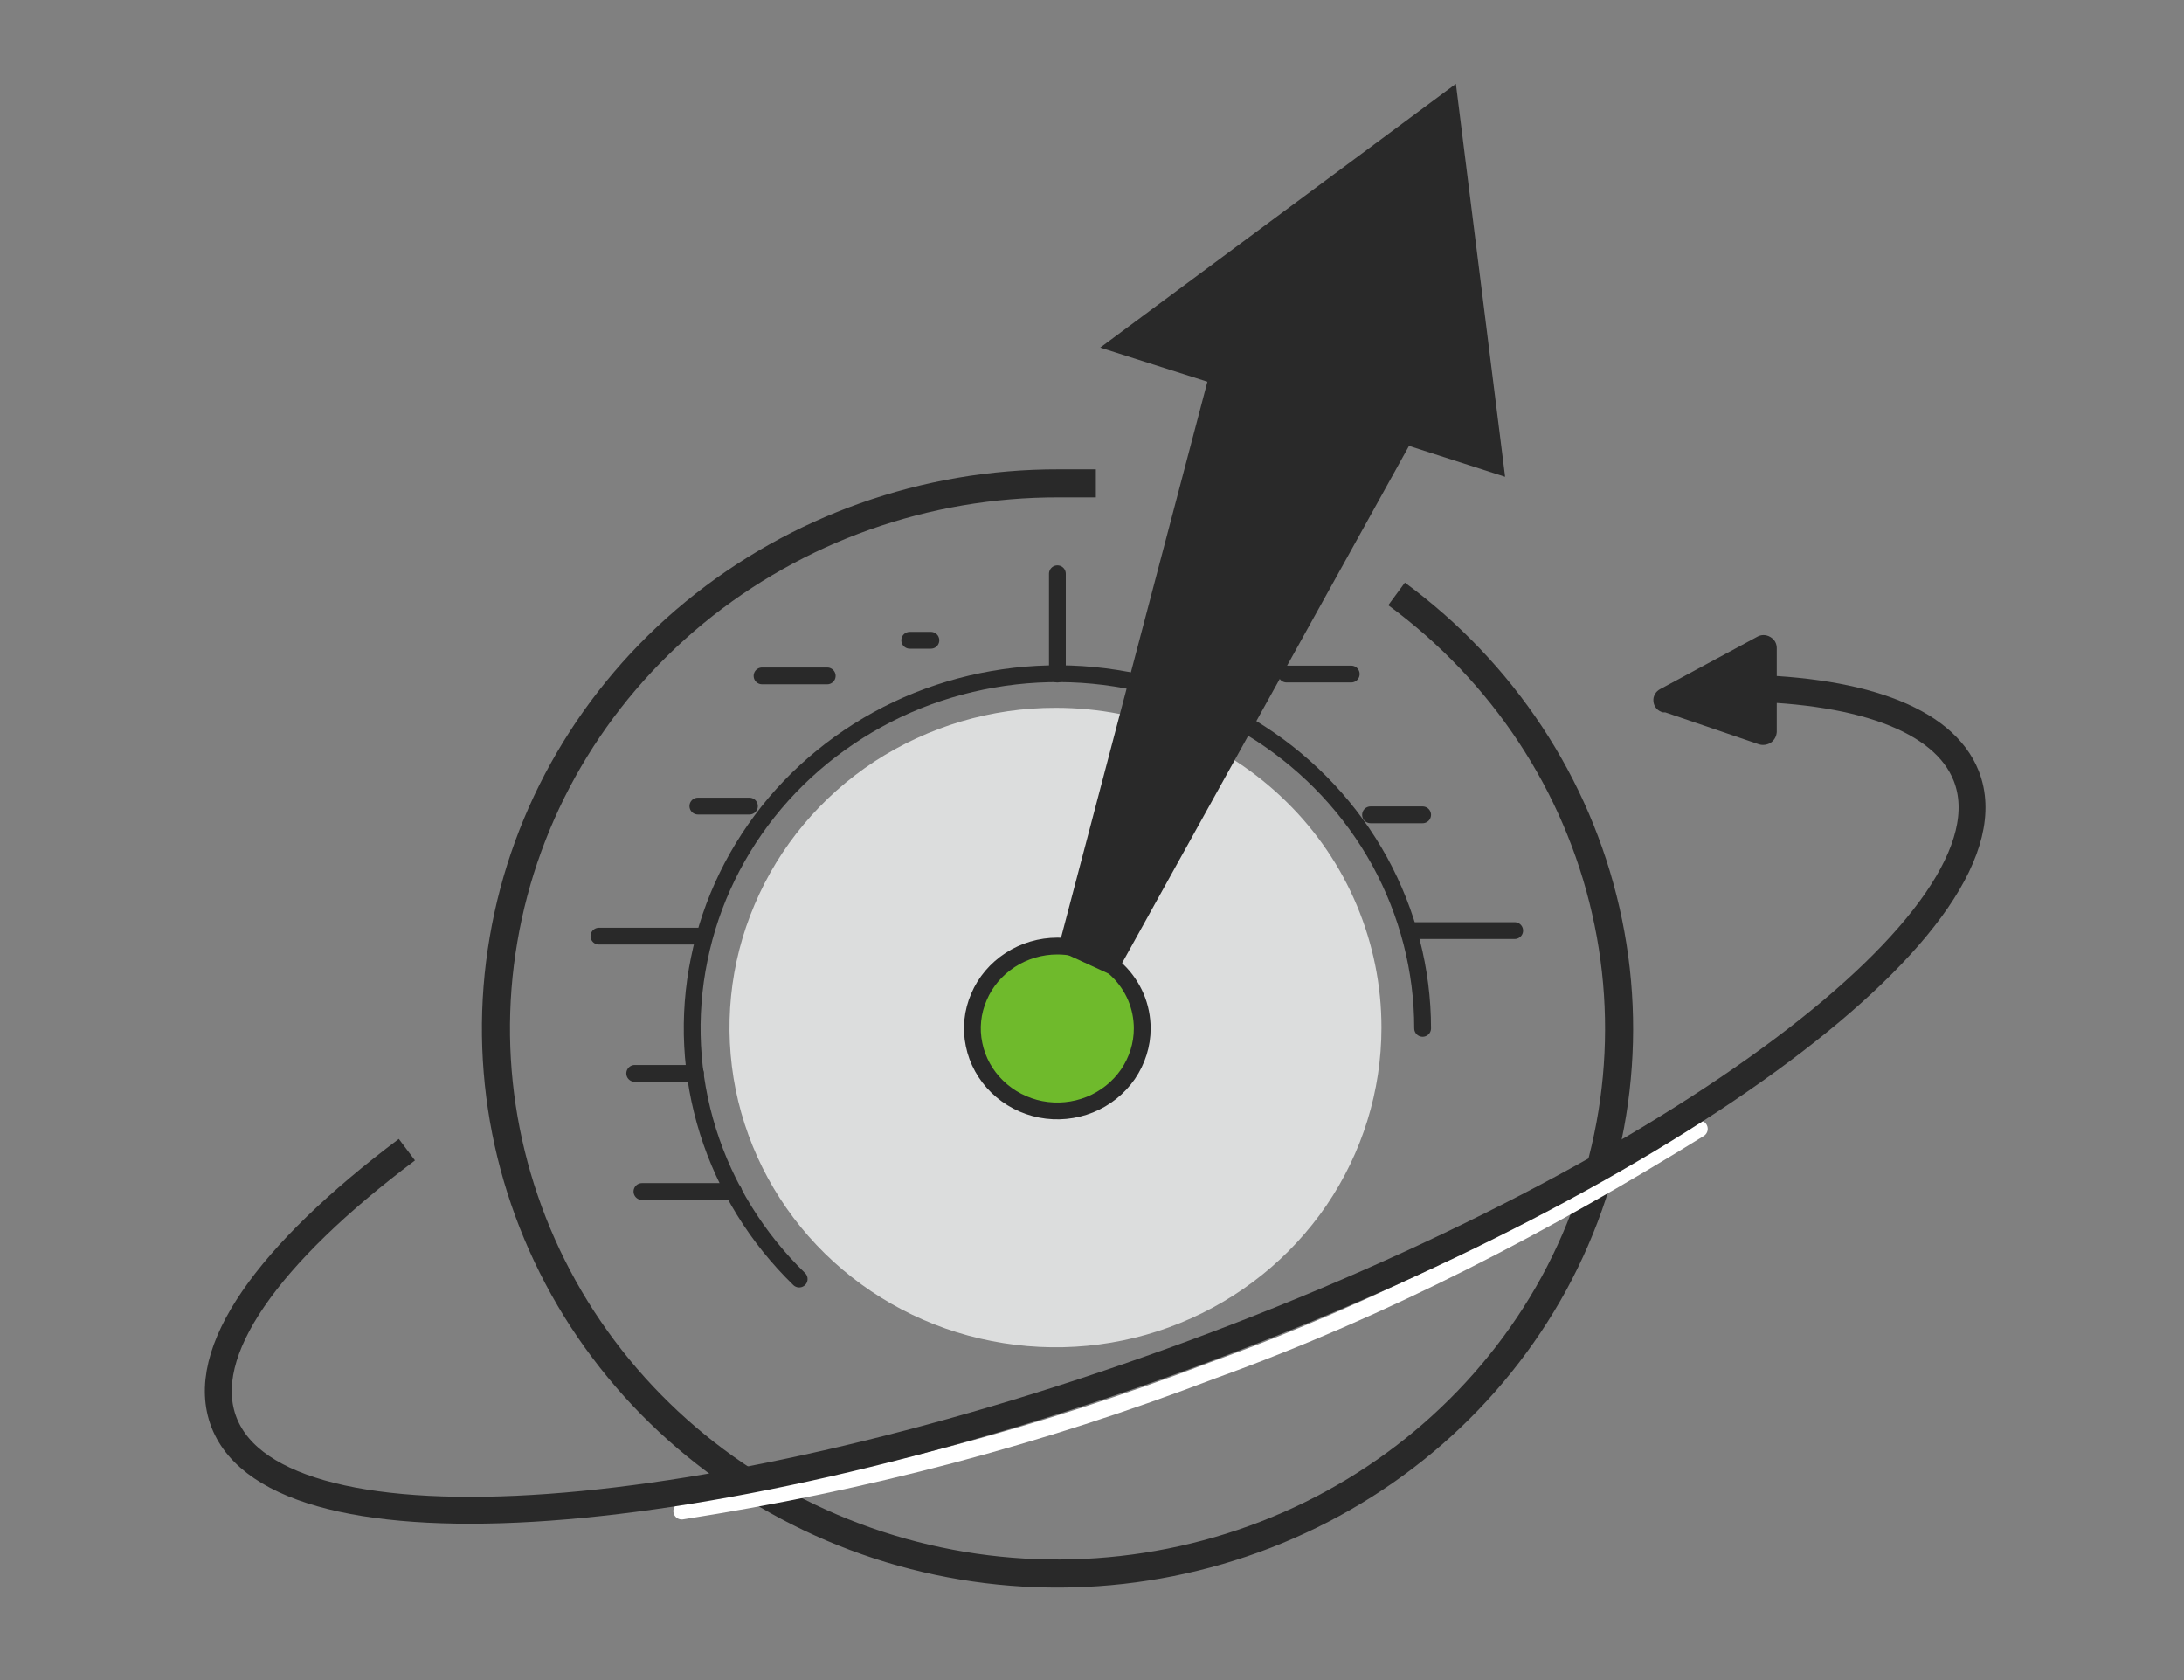
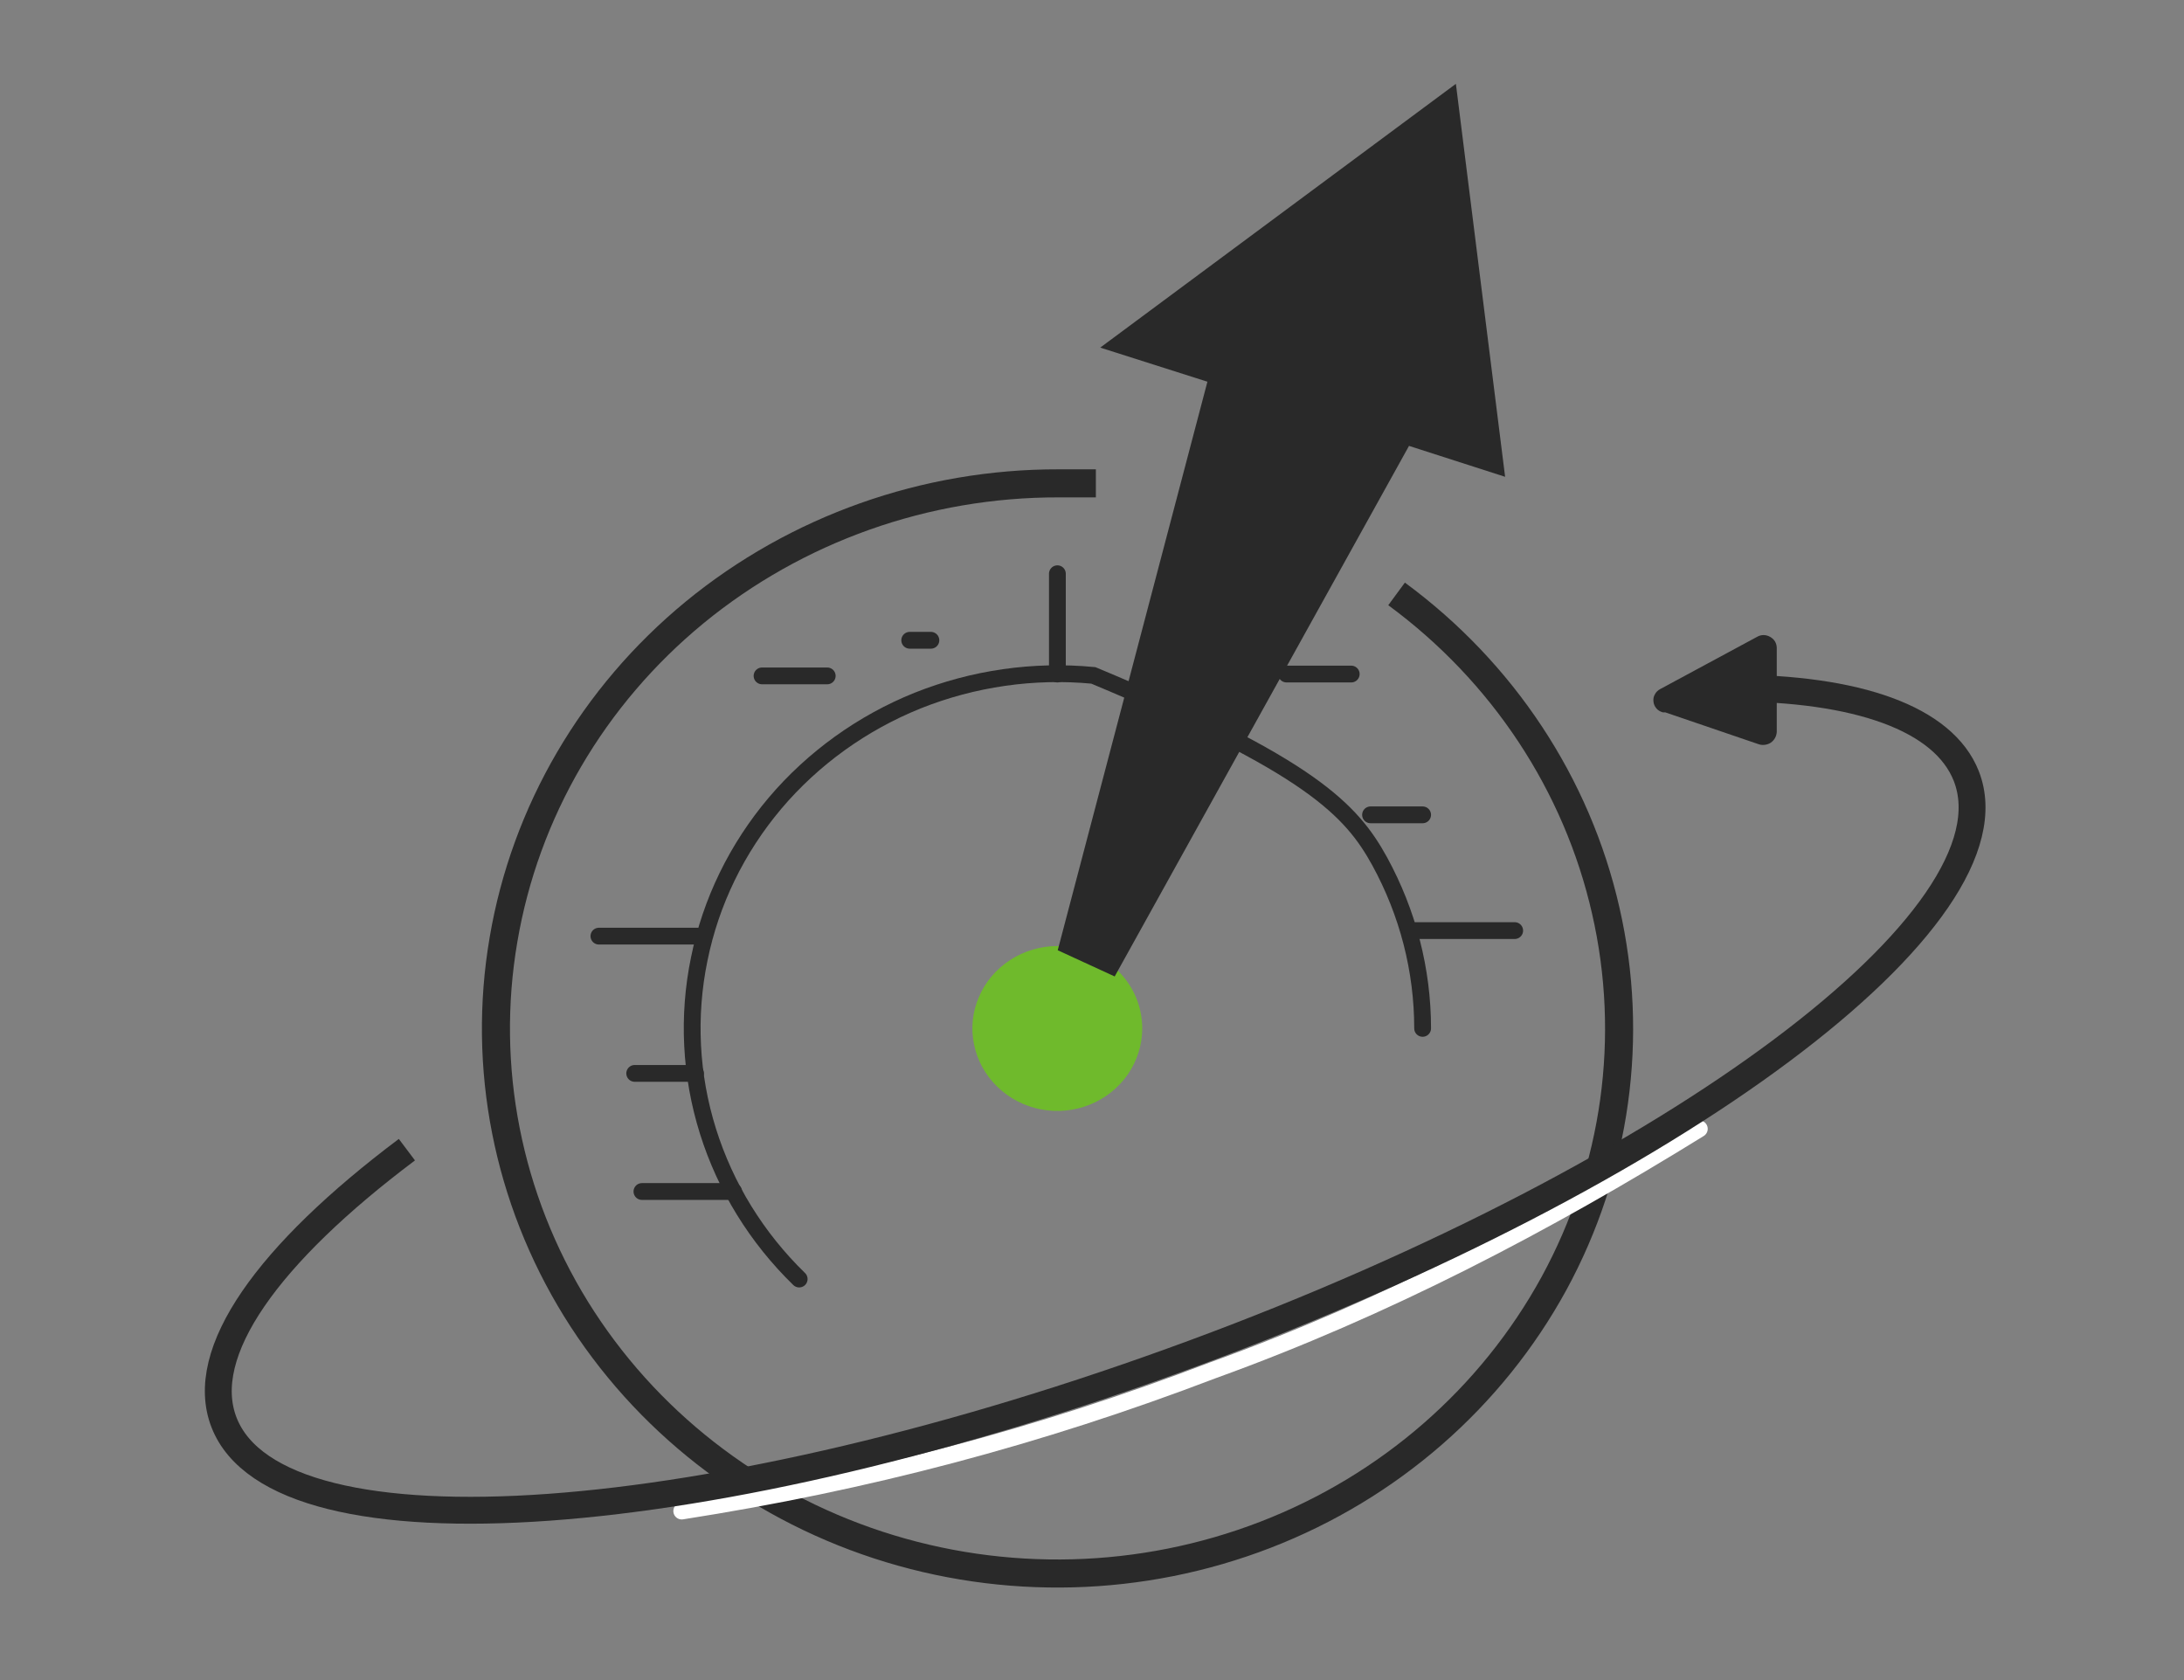
<svg xmlns="http://www.w3.org/2000/svg" width="130" height="100" viewBox="0 0 130 100" fill="none">
  <rect x="0" y="0" width="130" height="100" fill="#808080" stroke="none" />
  <desc> Created with Pixso. </desc>
  <defs>
    <clipPath id="clip215_5322">
      <rect id="资源 4 3" width="130" height="100" fill="white" fill-opacity="0" />
    </clipPath>
  </defs>
-   <rect id="资源 4 3" width="130" height="100" fill="#FFFFFF" fill-opacity="0" />
  <g clip-path="url(#clip215_5322)">
-     <path id="Vector" d="M82.23 61.16C82.23 64.93 81.09 68.61 78.96 71.74C76.82 74.87 73.79 77.31 70.24 78.75C66.7 80.19 62.79 80.56 59.03 79.82C55.27 79.09 51.81 77.27 49.1 74.61C46.38 71.94 44.54 68.55 43.79 64.86C43.05 61.16 43.43 57.34 44.91 53.86C46.38 50.38 48.87 47.41 52.06 45.32C55.26 43.24 59.01 42.12 62.85 42.13C65.4 42.13 67.92 42.62 70.27 43.58C72.62 44.54 74.76 45.94 76.56 47.71C78.36 49.47 79.79 51.57 80.76 53.88C81.73 56.19 82.23 58.66 82.23 61.16Z" fill="#DCDDDD" fill-opacity="1" fill-rule="nonzero" />
    <path id="Vector" d="M83.13 35.35C89.45 40 93.87 46.68 95.58 54.2C97.3 61.71 96.21 69.58 92.5 76.39C88.78 83.19 82.7 88.5 75.33 91.35C67.96 94.2 59.79 94.42 52.27 91.96C44.75 89.5 38.38 84.52 34.29 77.92C30.21 71.32 28.67 63.52 29.97 55.93C31.26 48.33 35.29 41.43 41.35 36.45C47.41 31.48 55.09 28.75 63.02 28.77C63.77 28.77 64.52 28.77 65.23 28.77" stroke="#292929" stroke-opacity="1" stroke-width="1.67" />
-     <path id="Vector" d="M47.57 76.13C45.04 73.67 43.18 70.65 42.14 67.33C41.1 64.01 40.92 60.49 41.62 57.09C42.31 53.68 43.86 50.5 46.13 47.81C48.4 45.13 51.32 43.03 54.62 41.7C57.93 40.38 61.52 39.86 65.08 40.2C68.63 40.54 72.05 41.73 75.02 43.66C78 45.59 80.43 48.2 82.12 51.26C83.8 54.33 84.68 57.74 84.68 61.21" stroke="#292929" stroke-opacity="1" stroke-width="1" stroke-linecap="round" />
+     <path id="Vector" d="M47.57 76.13C45.04 73.67 43.18 70.65 42.14 67.33C41.1 64.01 40.92 60.49 41.62 57.09C42.31 53.68 43.86 50.5 46.13 47.81C48.4 45.13 51.32 43.03 54.62 41.7C57.93 40.38 61.52 39.86 65.08 40.2C78 45.59 80.43 48.2 82.12 51.26C83.8 54.33 84.68 57.74 84.68 61.21" stroke="#292929" stroke-opacity="1" stroke-width="1" stroke-linecap="round" />
    <path id="Vector" d="M67.99 61.22C67.99 62.19 67.69 63.13 67.14 63.94C66.58 64.75 65.79 65.38 64.87 65.75C63.95 66.12 62.93 66.22 61.95 66.03C60.97 65.84 60.07 65.37 59.36 64.68C58.66 64 58.17 63.12 57.98 62.17C57.78 61.22 57.88 60.24 58.27 59.34C58.65 58.44 59.3 57.68 60.13 57.14C60.96 56.6 61.94 56.31 62.94 56.31C63.6 56.31 64.26 56.44 64.87 56.68C65.48 56.93 66.04 57.29 66.51 57.75C66.98 58.2 67.35 58.74 67.61 59.34C67.86 59.93 67.99 60.57 67.99 61.22Z" fill="#6FBA2C" fill-opacity="1" fill-rule="nonzero" />
-     <path id="Vector" d="M67.14 63.94C66.58 64.75 65.79 65.38 64.87 65.75C63.95 66.12 62.93 66.22 61.95 66.03C60.97 65.84 60.07 65.37 59.36 64.68C58.66 64 58.17 63.12 57.98 62.17C57.78 61.22 57.88 60.24 58.27 59.34C58.65 58.44 59.3 57.68 60.13 57.14C60.96 56.6 61.94 56.31 62.94 56.31C63.6 56.31 64.26 56.44 64.87 56.68C65.48 56.93 66.04 57.29 66.51 57.75C66.98 58.2 67.35 58.74 67.61 59.34C67.86 59.93 67.99 60.57 67.99 61.22C67.99 62.19 67.69 63.13 67.14 63.94Z" stroke="#292929" stroke-opacity="1" stroke-width="1" />
    <path id="Vector" d="M62.94 34.15L62.94 40.12" stroke="#292929" stroke-opacity="1" stroke-width="1" stroke-linecap="round" />
    <path id="Vector" d="M76.58 40.12L80.43 40.12" stroke="#292929" stroke-opacity="1" stroke-width="1" stroke-linecap="round" />
    <path id="Vector" d="M84.19 55.39L90.16 55.39" stroke="#292929" stroke-opacity="1" stroke-width="1" stroke-linecap="round" />
    <path id="Vector" d="M81.58 48.5L84.68 48.5" stroke="#292929" stroke-opacity="1" stroke-width="1" stroke-linecap="round" />
    <path id="Vector" d="M70.69 38.19L72.01 38.19" stroke="#292929" stroke-opacity="1" stroke-width="1" stroke-linecap="round" />
    <path id="Vector" d="M54.15 38.11L55.41 38.11" stroke="#292929" stroke-opacity="1" stroke-width="1" stroke-linecap="round" />
-     <path id="Vector" d="M41.54 47.98L44.61 47.98" stroke="#292929" stroke-opacity="1" stroke-width="1" stroke-linecap="round" />
    <path id="Vector" d="M37.78 63.89L41.4 63.89" stroke="#292929" stroke-opacity="1" stroke-width="1" stroke-linecap="round" />
    <path id="Vector" d="M45.36 40.23L49.24 40.23" stroke="#292929" stroke-opacity="1" stroke-width="1" stroke-linecap="round" />
    <path id="Vector" d="M35.65 55.72L41.66 55.72" stroke="#292929" stroke-opacity="1" stroke-width="1" stroke-linecap="round" />
    <path id="Vector" d="M38.21 70.92L43.67 70.92" stroke="#292929" stroke-opacity="1" stroke-width="1" stroke-linecap="round" />
    <path id="Vector" d="M89.59 28.38L86.66 4.99L65.49 20.69L71.87 22.72L62.96 56.56L66.35 58.12L83.87 26.54L89.59 28.38Z" fill="#292929" fill-opacity="1" fill-rule="evenodd" />
    <path id="Vector" d="M101.15 67.19C91.96 72.88 82.42 77.87 72.2 81.56C61.83 85.52 51.58 88.22 40.58 89.94" stroke="#FFFFFF" stroke-opacity="1" stroke-width="1" stroke-linejoin="round" stroke-linecap="round" />
    <path id="Vector" d="M102.97 40.95C110.55 40.95 115.69 42.76 117.04 46.19C120.32 54.55 99.81 69.91 71.09 80.53C42.37 91.15 16.61 93.02 13.34 84.68C11.7 80.5 15.98 74.62 24.22 68.43" stroke="#292929" stroke-opacity="1" stroke-width="1.6" />
    <path id="Vector" d="M99.12 42.4L104.69 44.3C104.81 44.34 104.94 44.35 105.07 44.33C105.19 44.31 105.31 44.27 105.41 44.2C105.52 44.12 105.6 44.03 105.66 43.92C105.72 43.81 105.75 43.69 105.76 43.57L105.76 38.58C105.76 38.45 105.73 38.31 105.66 38.19C105.59 38.07 105.49 37.98 105.37 37.91C105.25 37.84 105.11 37.8 104.97 37.8C104.83 37.8 104.7 37.84 104.58 37.91L98.83 41.01C98.7 41.08 98.58 41.18 98.51 41.32C98.43 41.45 98.4 41.6 98.42 41.75C98.43 41.9 98.49 42.04 98.59 42.16C98.69 42.28 98.83 42.36 98.98 42.4L99.12 42.4Z" fill="#292929" fill-opacity="1" fill-rule="evenodd" />
  </g>
</svg>